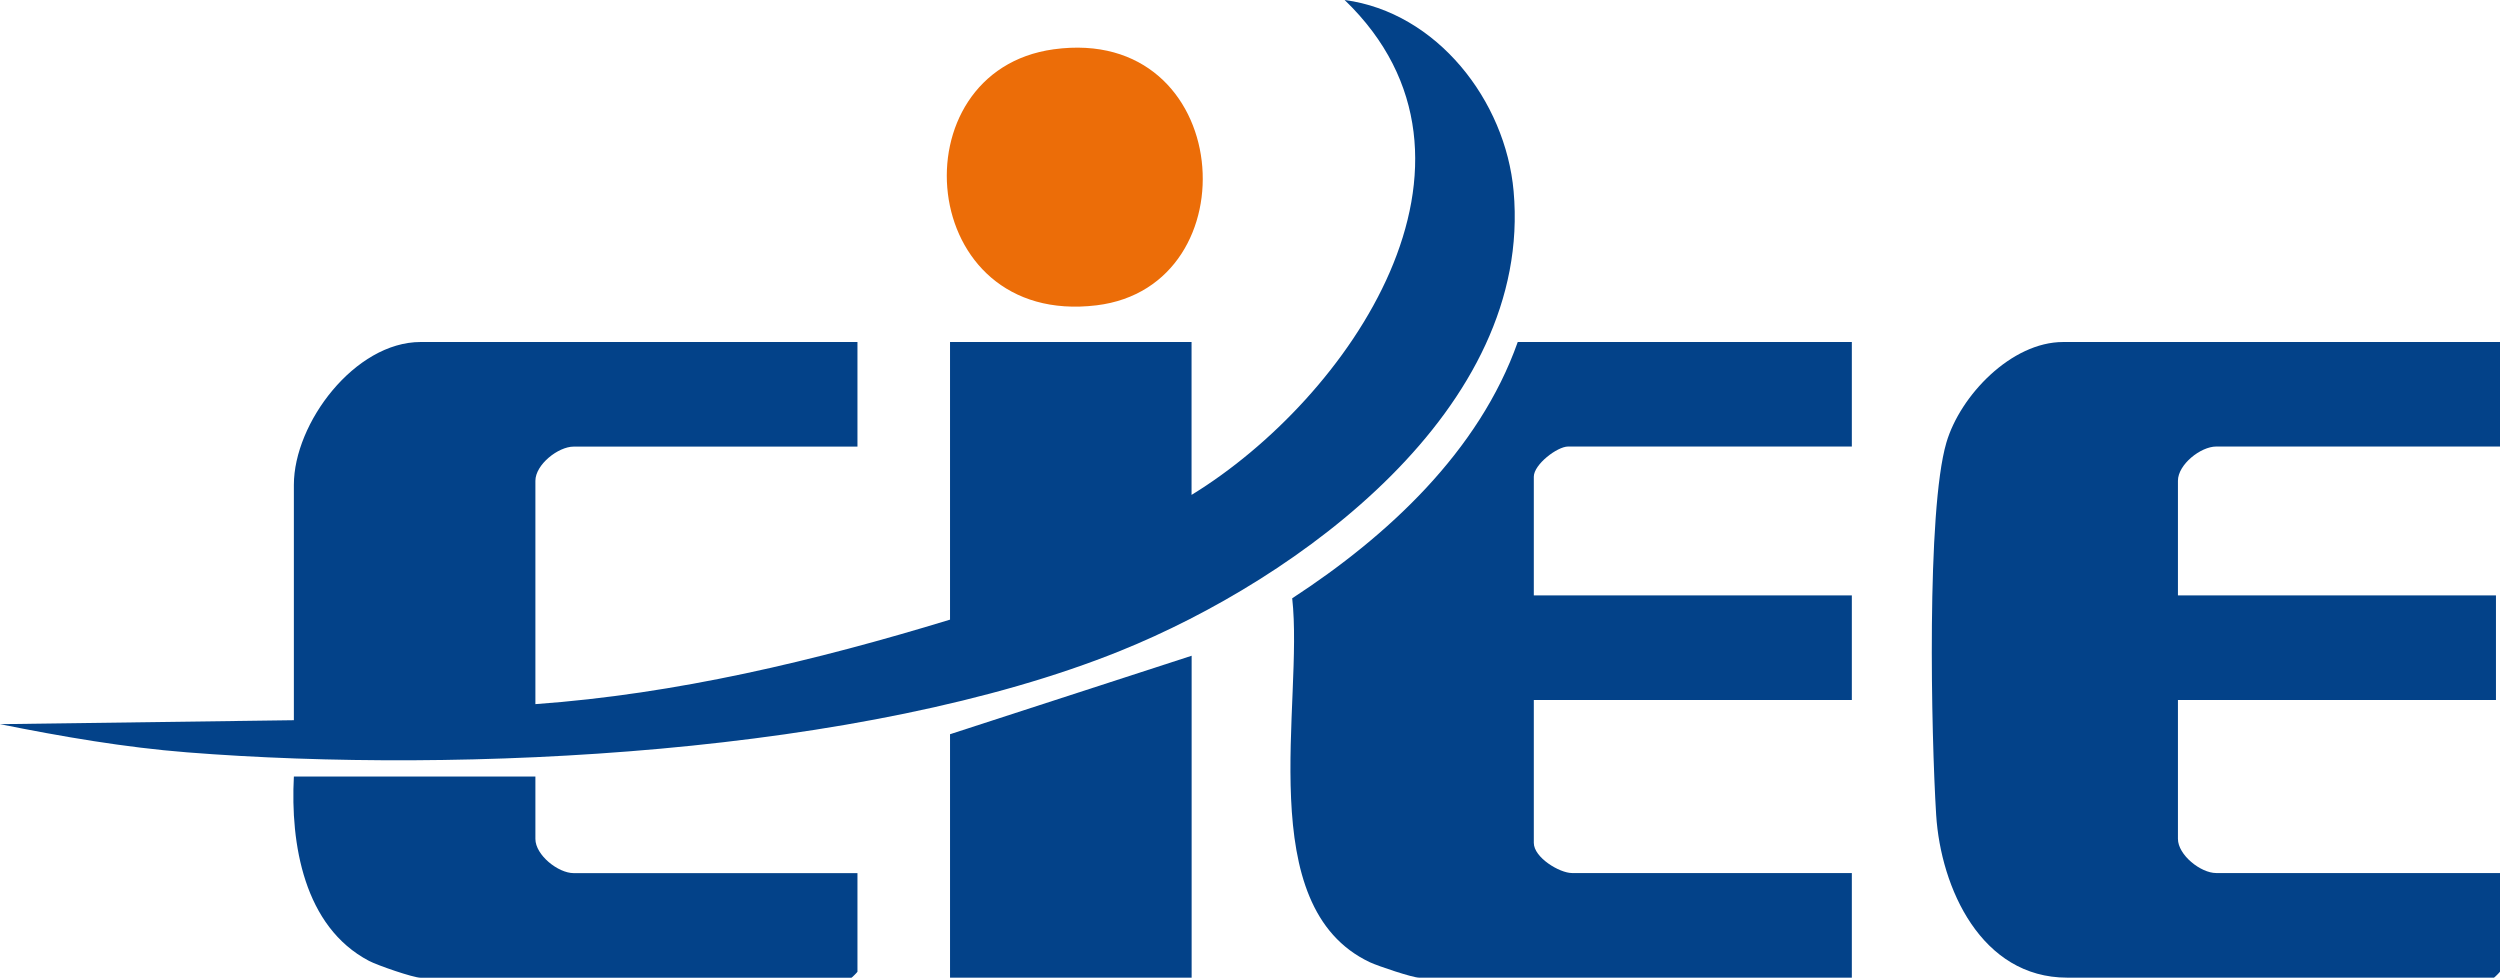
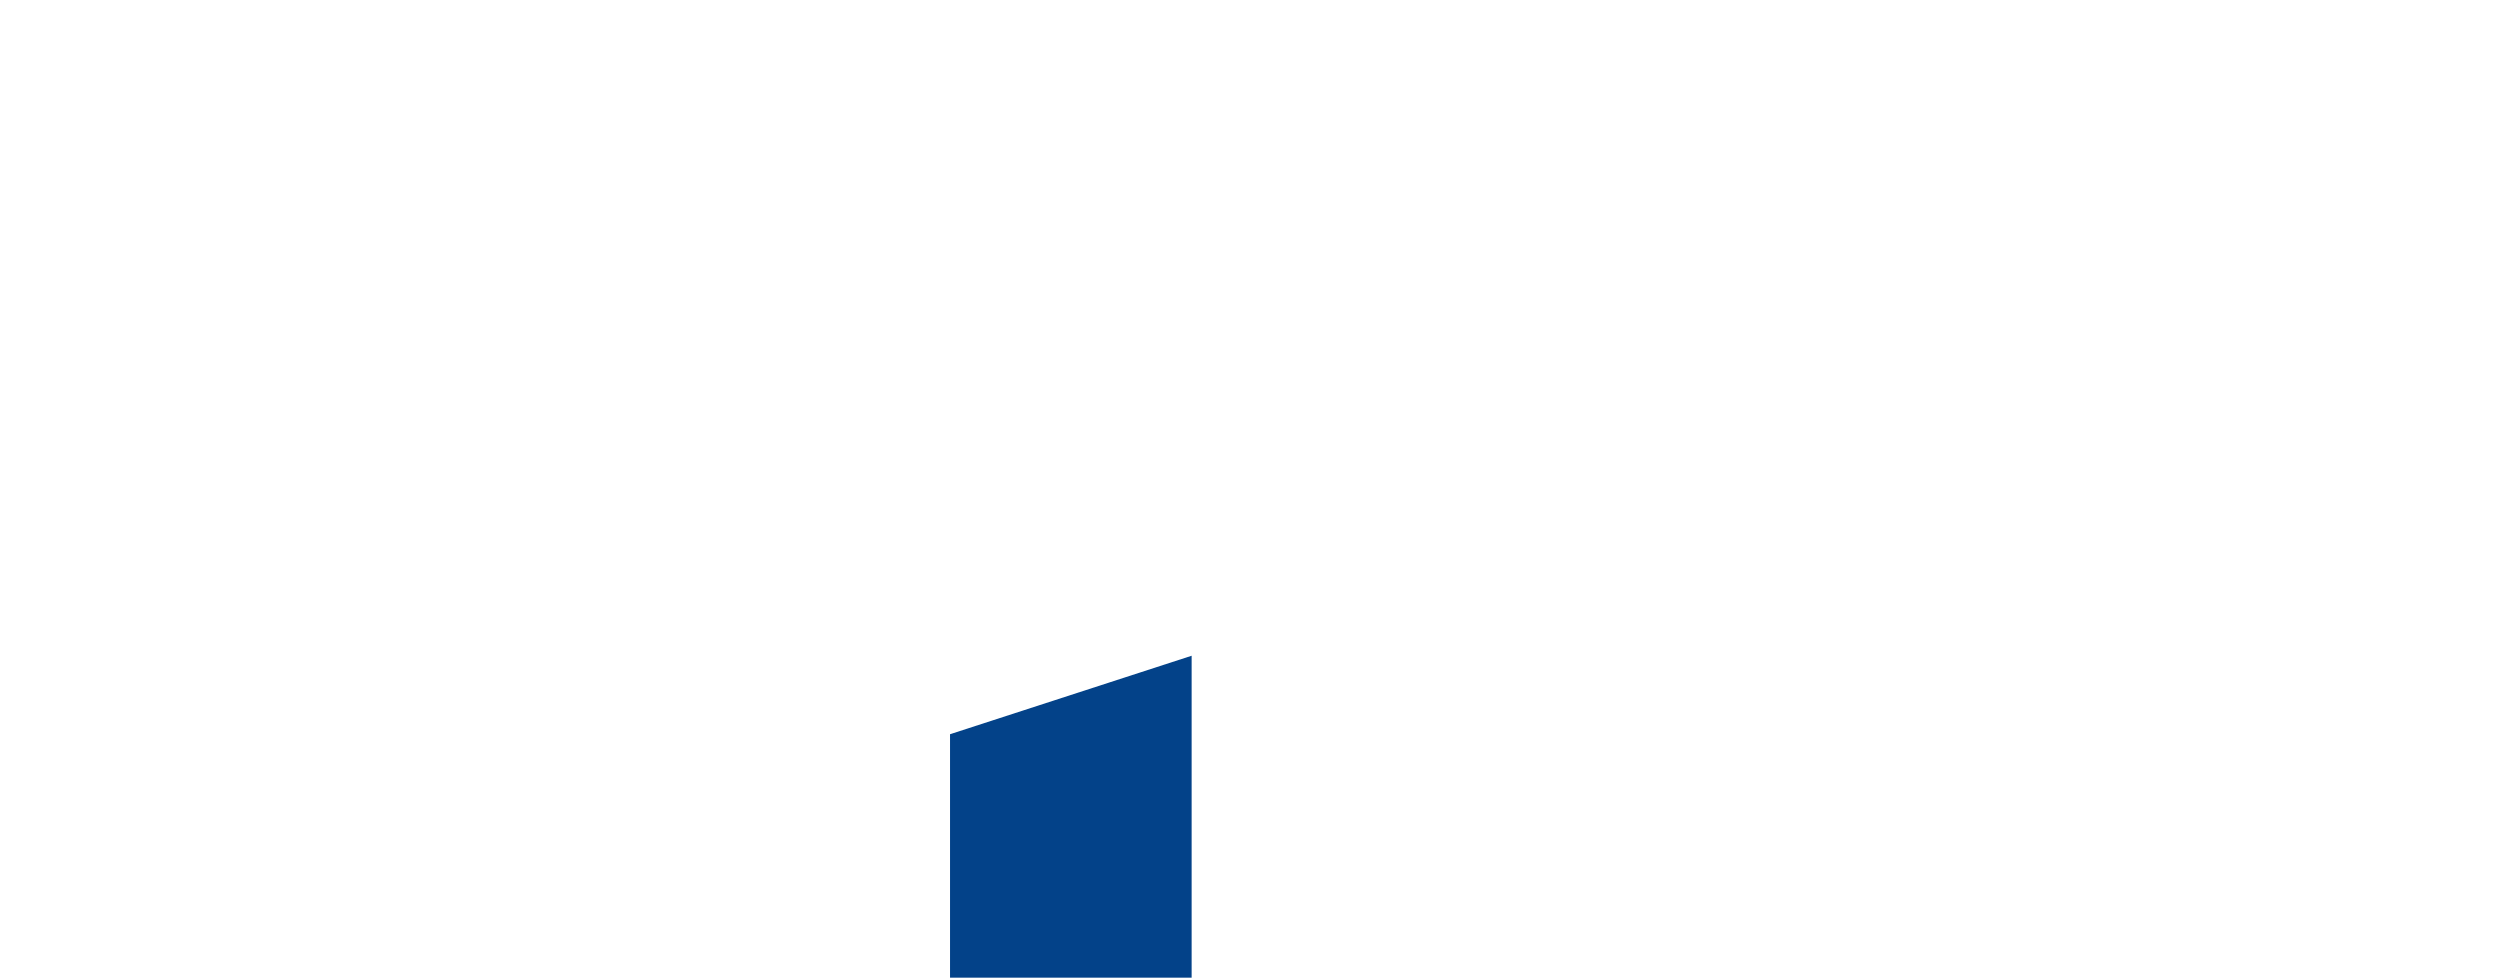
<svg xmlns="http://www.w3.org/2000/svg" id="Camada_2" data-name="Camada 2" viewBox="0 0 303.28 118.6">
  <defs>
    <style>
      .cls-1 {
        fill: #034289;
      }

      .cls-2 {
        fill: #ec6d08;
      }
    </style>
  </defs>
  <g id="Camada_4" data-name="Camada 4">
    <g>
-       <path class="cls-1" d="M144.56,60.03c19.05-11.66,38.9-40.45,18.56-60.03,11.19,1.49,19.52,12.2,20.5,23.19,2.37,26.43-26.1,47.04-47.72,55.77-31.18,12.59-79.79,14.95-113.19,12.31-7.62-.6-15.23-1.92-22.71-3.42l35.65-.48v-28.55c0-7.5,7.4-17.33,15.38-17.33h52.99v12.69h-34.43c-1.87,0-4.64,2.18-4.64,4.15v27.09c17.09-1.23,33.95-5.26,50.3-10.25v-33.68h29.3v18.55Z" />
-       <path class="cls-1" d="M303.28,41.48v12.69h-34.43c-1.88,0-4.64,2.18-4.64,4.15v13.91h38.58v12.69h-38.58v16.84c0,1.96,2.76,4.15,4.64,4.15h34.43v11.96c0,.05-.68.73-.73.73h-51.77c-10.44,0-15.34-10.88-15.9-19.74-.6-9.63-1.19-36.89,1.24-45.17,1.68-5.72,7.89-12.2,14.16-12.2h52.99Z" />
-       <path class="cls-1" d="M224.65,41.48v12.69h-34.43c-1.3,0-4.15,2.17-4.15,3.66v14.4h38.58v12.69h-38.58v17.33c0,1.78,3.12,3.66,4.64,3.66h33.94v12.69h-52.5c-.79,0-4.99-1.41-5.95-1.86-14.37-6.76-8.02-31.45-9.44-44.16,11.55-7.53,22.67-17.81,27.36-31.09h40.54Z" />
-       <path class="cls-1" d="M64.95,94.2v7.57c0,1.96,2.76,4.15,4.64,4.15h34.43v11.96c0,.05-.68.73-.73.73h-52.26c-.9,0-5.25-1.51-6.26-2.04-7.91-4.15-9.55-14.23-9.12-22.37h29.31Z" />
      <polygon class="cls-1" points="144.56 79.55 144.56 118.6 115.25 118.6 115.25 89.07 144.56 79.55" />
-       <path class="cls-2" d="M127.83,5.98c21.92-3,24.22,28.75,5.19,31.06-21.95,2.66-24.4-28.42-5.19-31.06Z" />
    </g>
  </g>
</svg>